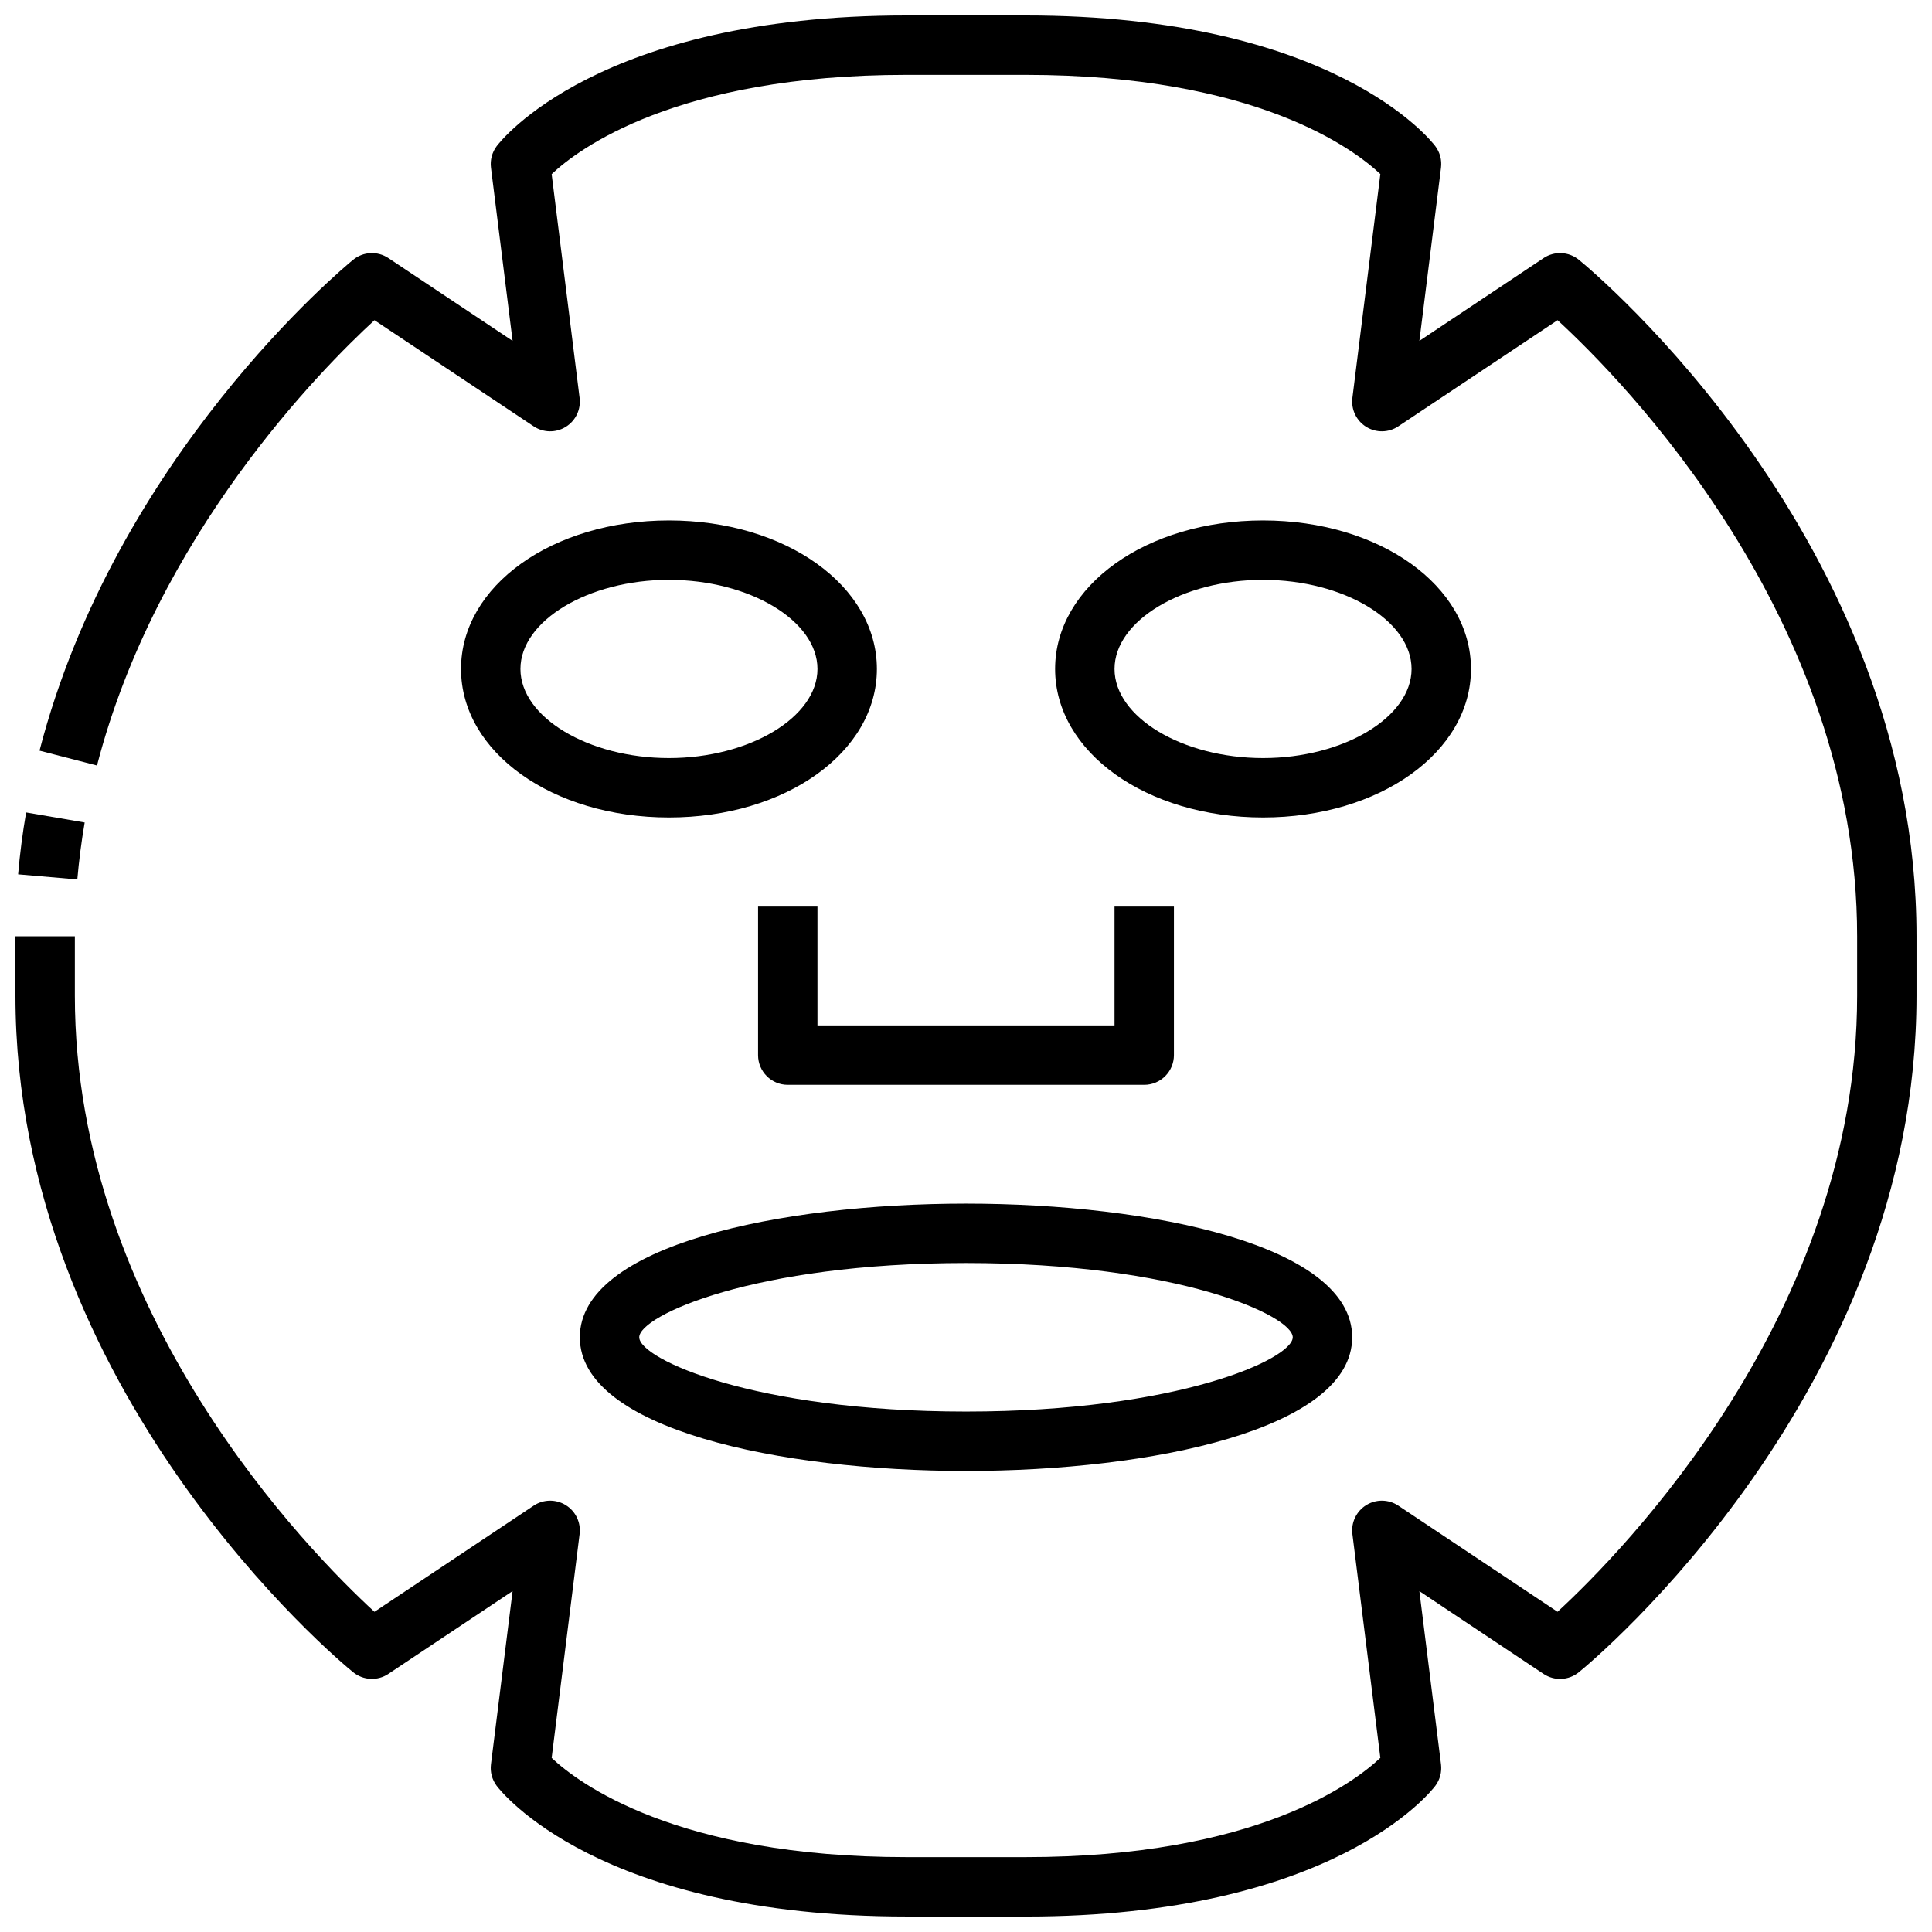
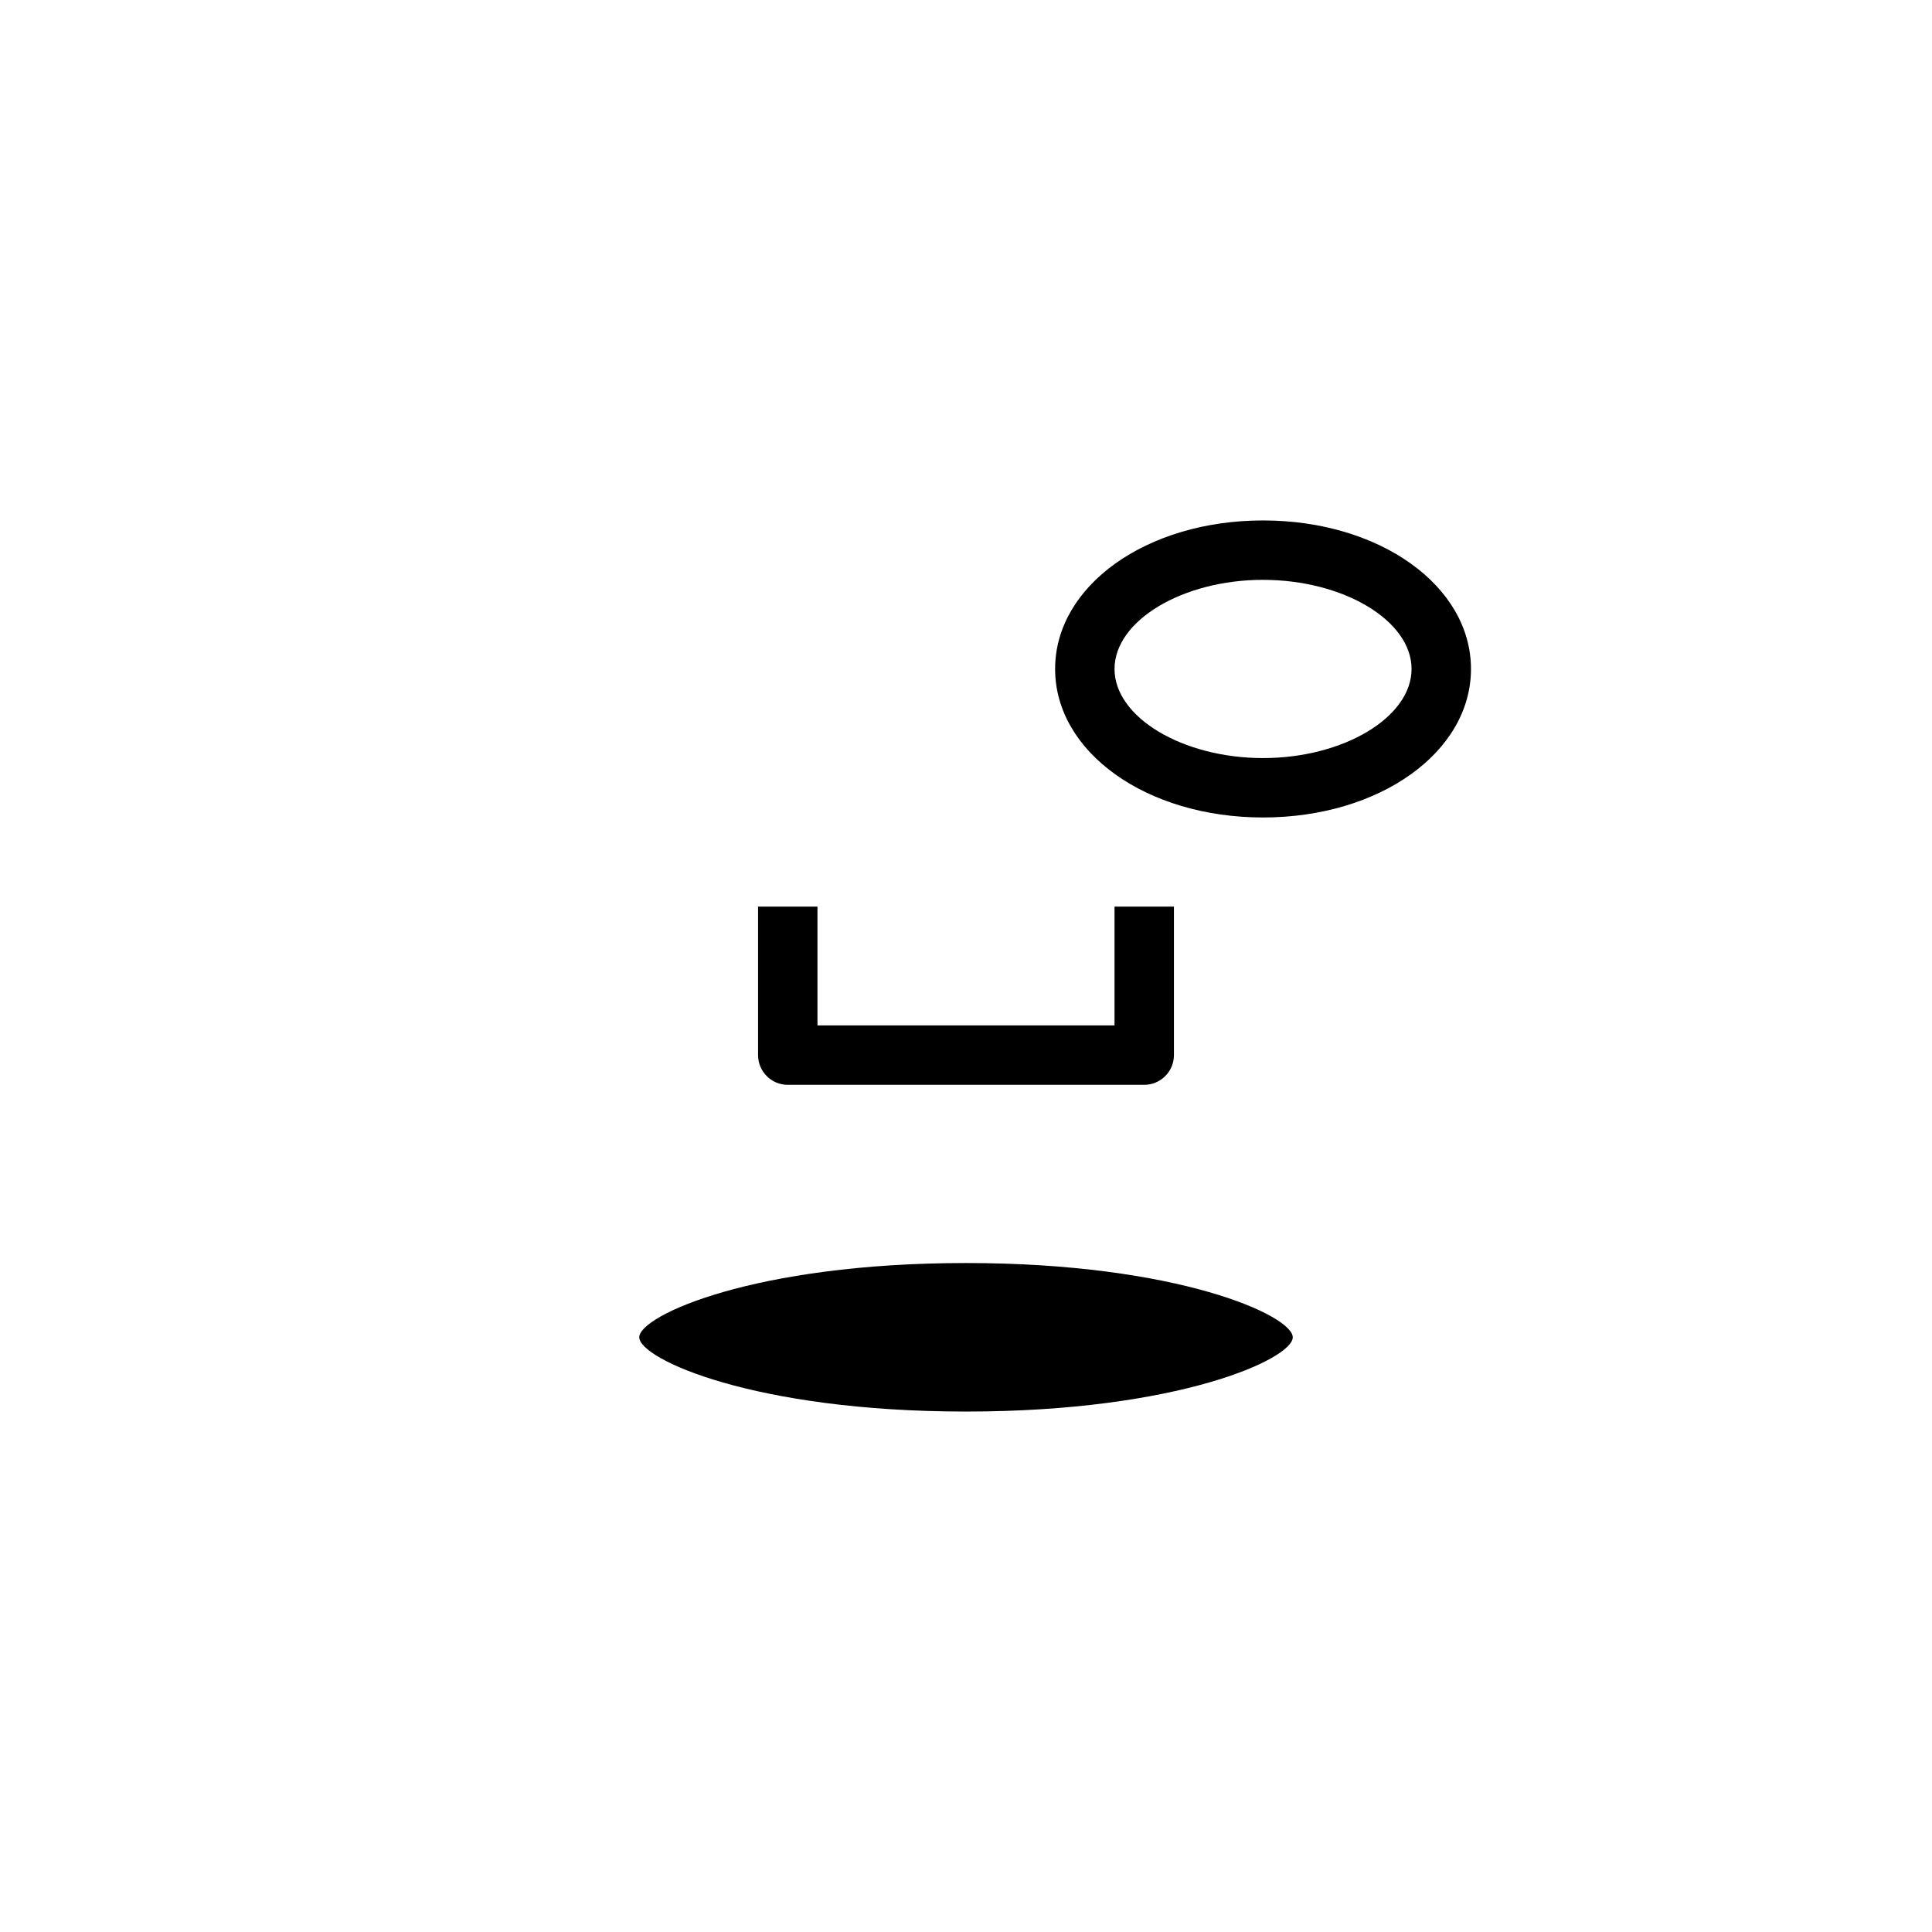
<svg xmlns="http://www.w3.org/2000/svg" width="800px" height="800px" version="1.1" viewBox="144 144 512 512">
  <defs>
    <clipPath id="b">
      <path d="m148.09 359h18.906v19h-18.906z" />
    </clipPath>
    <clipPath id="a">
-       <path d="m148.09 148.09h503.81v503.81h-503.81z" />
-     </clipPath>
+       </clipPath>
  </defs>
  <g clip-path="url(#b)">
-     <path d="m164.49 377.06-15.684-1.352c0.457-5.398 1.172-10.918 2.117-16.398l15.516 2.66c-0.863 5.055-1.516 10.125-1.949 15.09z" />
-   </g>
+     </g>
  <g clip-path="url(#a)">
    <path d="m415.74 651.9h-31.488c-81.719 0-107.57-33.227-108.63-34.637-1.223-1.633-1.766-3.676-1.512-5.699l5.731-45.91-32.914 21.945v0.004c-2.879 1.918-6.672 1.734-9.352-0.457-3.676-2.945-89.48-74.422-89.48-179.28v-15.746h15.742v15.742c0 84.492 62.254 147.53 79.391 163.28l42.195-28.125v-0.004c2.562-1.707 5.883-1.766 8.504-0.145 2.621 1.617 4.055 4.617 3.672 7.672l-7.406 59.324c6.887 6.5 32.891 26.293 94.062 26.293h31.488c61.086 0 87.098-19.727 94.062-26.309l-7.406-59.309c-0.383-3.055 1.055-6.055 3.672-7.672 2.621-1.621 5.941-1.562 8.504 0.145l42.188 28.125c17.137-15.789 79.398-78.961 79.398-163.27v-15.746c0-84.492-62.254-147.53-79.391-163.27l-42.195 28.125v0.004c-2.562 1.707-5.883 1.766-8.504 0.145-2.617-1.617-4.055-4.617-3.672-7.672l7.406-59.324c-6.887-6.5-32.887-26.293-94.062-26.293h-31.488c-61.086 0-87.094 19.73-94.062 26.309l7.406 59.309c0.383 3.055-1.051 6.055-3.672 7.672-2.621 1.621-5.941 1.562-8.504-0.145l-42.188-28.125c-13.941 12.816-57.711 56.883-73.531 118.01l-15.23-3.938c20.141-77.871 80.535-127.98 83.102-130.08 2.68-2.191 6.473-2.375 9.352-0.457l32.914 21.945-5.731-45.91v0.004c-0.254-2.023 0.289-4.066 1.512-5.699 1.062-1.41 26.914-34.637 108.63-34.637h31.488c81.719 0 107.57 33.227 108.63 34.637 1.227 1.633 1.766 3.676 1.512 5.699l-5.731 45.91 32.914-21.945v-0.004c2.879-1.918 6.672-1.734 9.352 0.457 3.676 2.984 89.48 74.422 89.48 179.28v15.742c0 104.86-85.805 176.33-89.48 179.28v0.004c-2.68 2.191-6.473 2.375-9.352 0.457l-32.914-21.945 5.731 45.91v-0.004c0.254 2.023-0.285 4.066-1.512 5.699-1.062 1.41-26.914 34.637-108.63 34.637z" />
  </g>
  <path d="m478.72 360.64c-30.898 0-55.105-17.32-55.105-39.359 0-22.043 24.207-39.359 55.105-39.359s55.105 17.32 55.105 39.359c0 22.043-24.207 39.359-55.105 39.359zm0-62.977c-21.332 0-39.359 10.816-39.359 23.617 0 12.801 18.027 23.617 39.359 23.617s39.359-10.816 39.359-23.617c0-12.801-18.027-23.613-39.359-23.613z" />
-   <path d="m321.28 360.64c-30.898 0-55.105-17.32-55.105-39.359 0-22.043 24.207-39.359 55.105-39.359 30.898 0 55.105 17.32 55.105 39.359 0 22.043-24.207 39.359-55.105 39.359zm0-62.977c-21.332 0-39.359 10.816-39.359 23.617 0 12.801 18.027 23.617 39.359 23.617 21.332 0 39.359-10.816 39.359-23.617 0-12.801-18.023-23.613-39.359-23.613z" />
  <path d="m447.23 431.49h-94.465c-4.348 0-7.871-3.527-7.871-7.875v-39.359h15.742v31.488h78.723v-31.488h15.742v39.359c0 2.09-0.828 4.09-2.305 5.566-1.477 1.477-3.477 2.309-5.566 2.309z" />
-   <path d="m400 533.82c-49.285 0-102.34-11.082-102.34-35.426 0-24.34 53.047-35.422 102.34-35.422 49.285 0 102.34 11.082 102.34 35.426 0 24.336-53.051 35.422-102.34 35.422zm0-55.105c-56.254 0-86.594 13.965-86.594 19.68 0 5.715 30.34 19.68 86.594 19.68s86.594-13.965 86.594-19.68c-0.004-5.715-30.34-19.68-86.594-19.68z" />
+   <path d="m400 533.82zm0-55.105c-56.254 0-86.594 13.965-86.594 19.68 0 5.715 30.34 19.68 86.594 19.68s86.594-13.965 86.594-19.68c-0.004-5.715-30.34-19.68-86.594-19.68z" />
</svg>